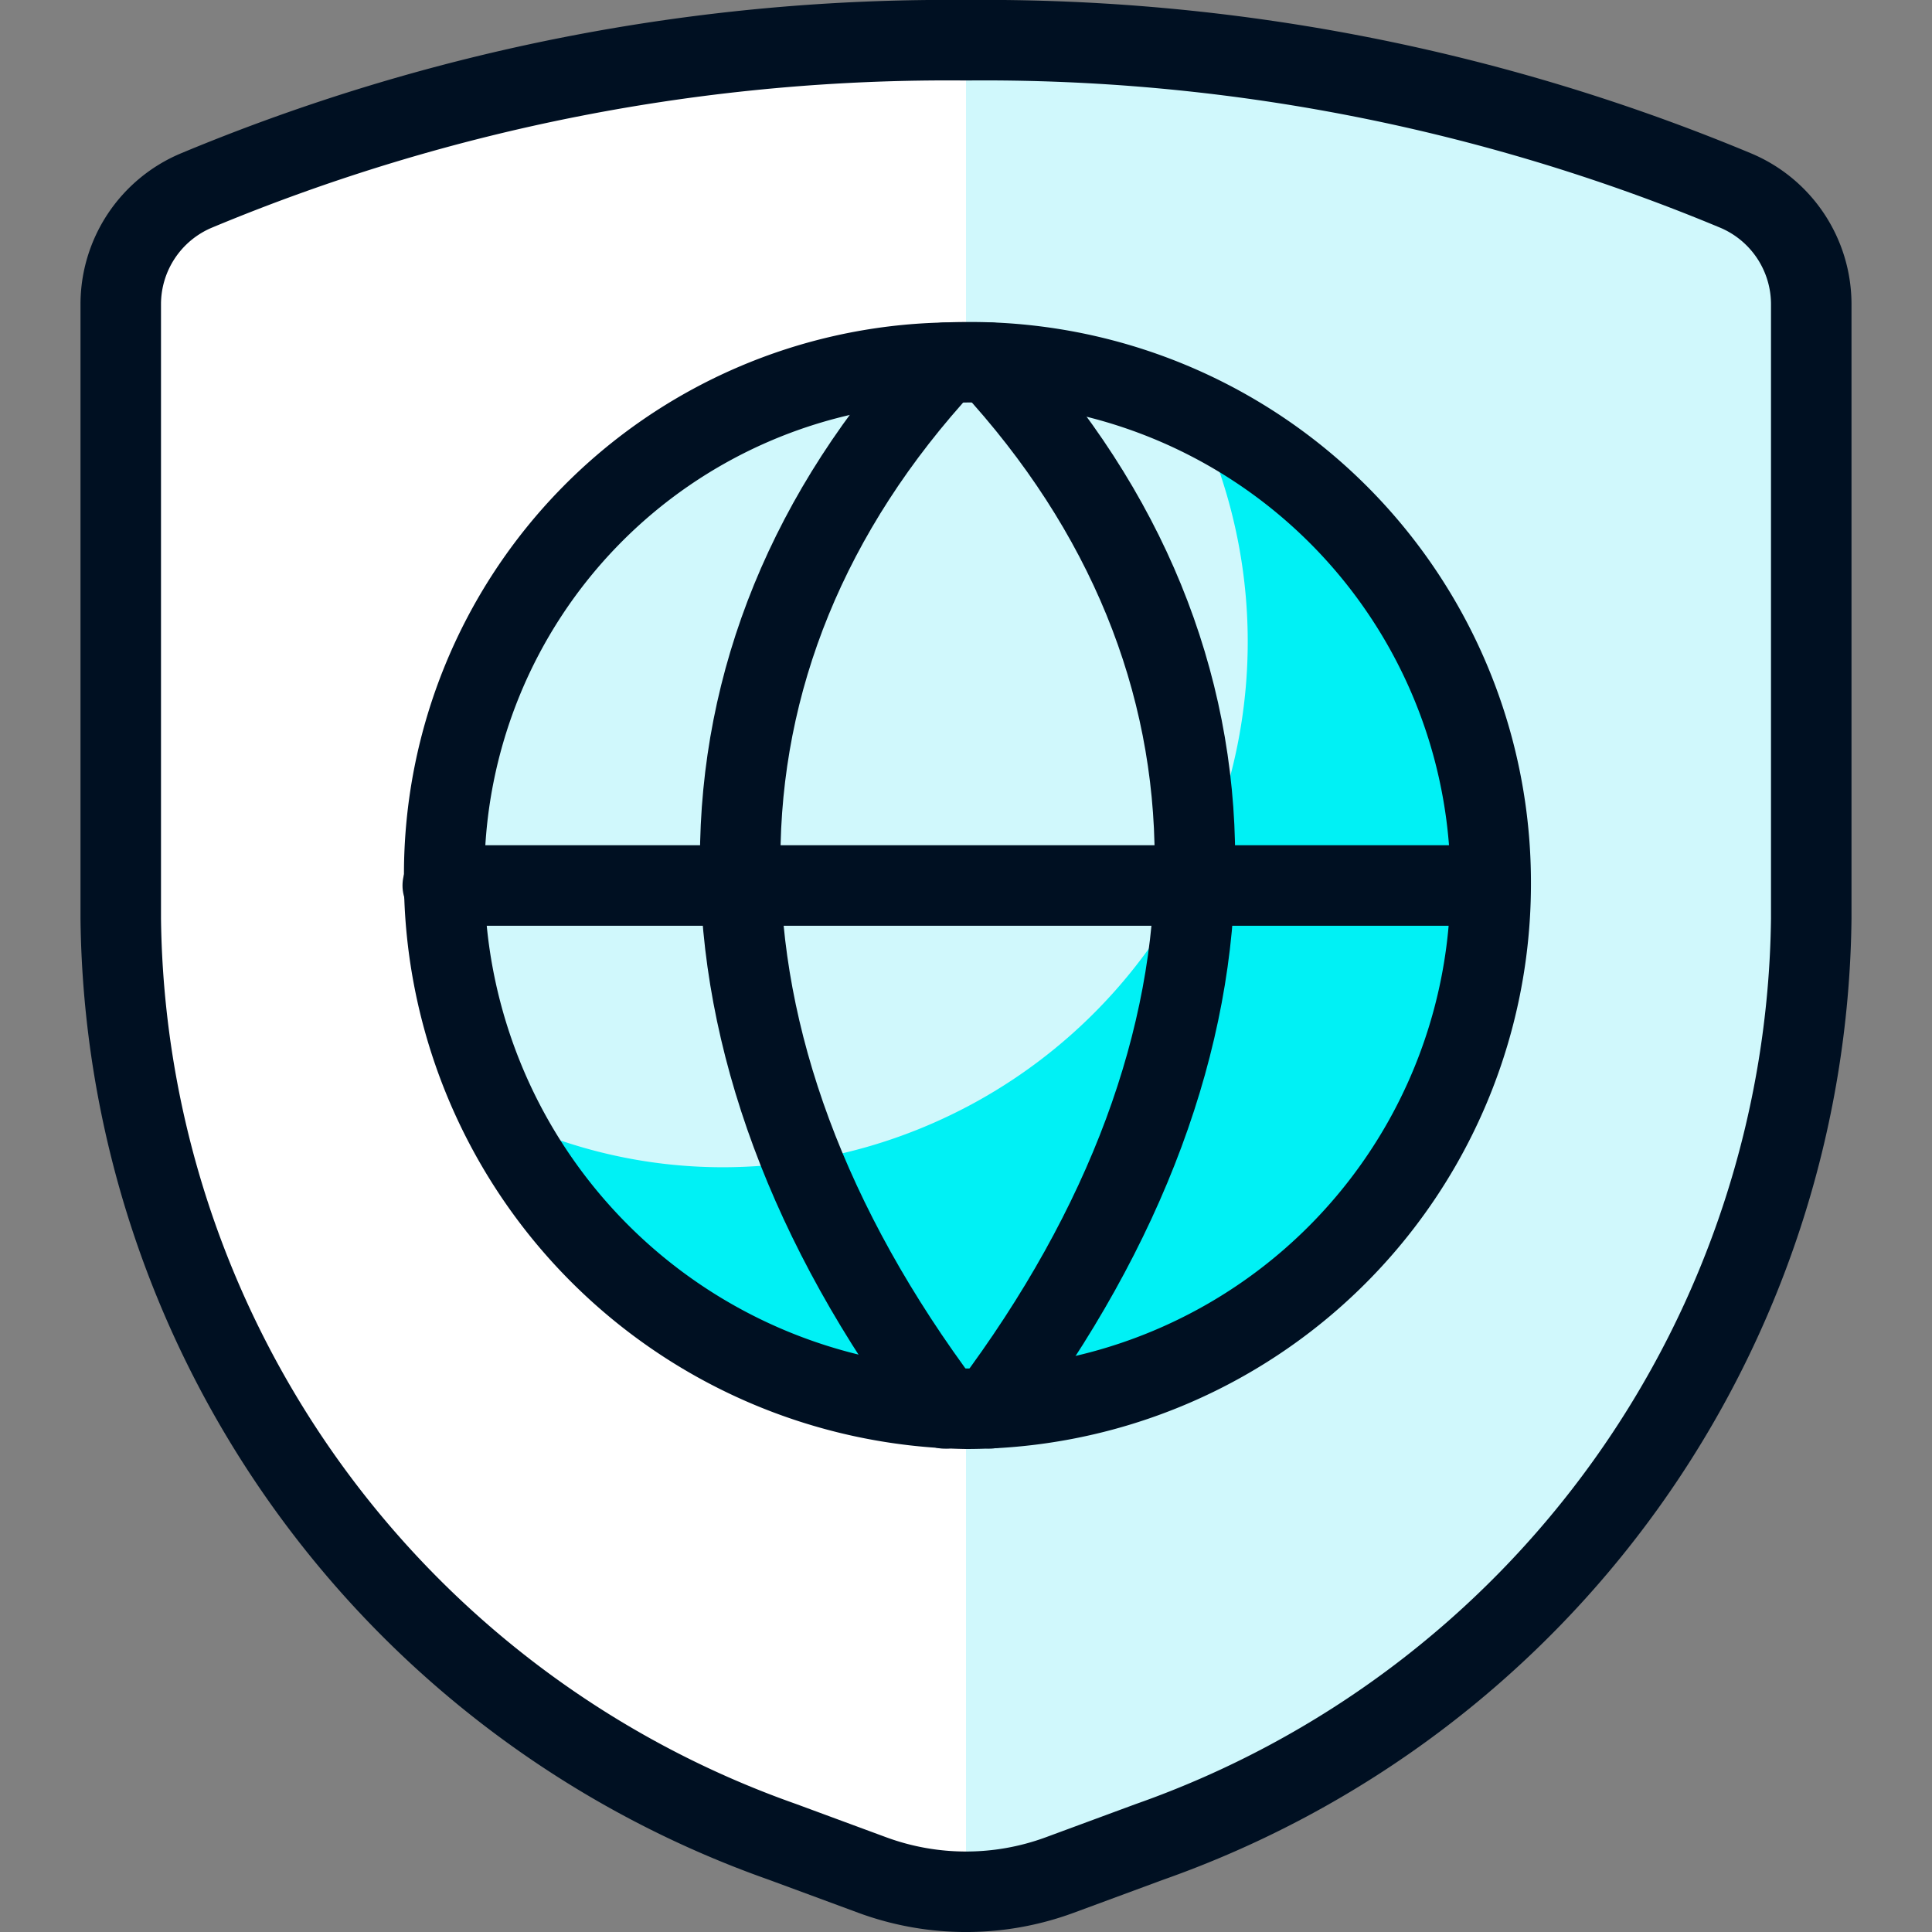
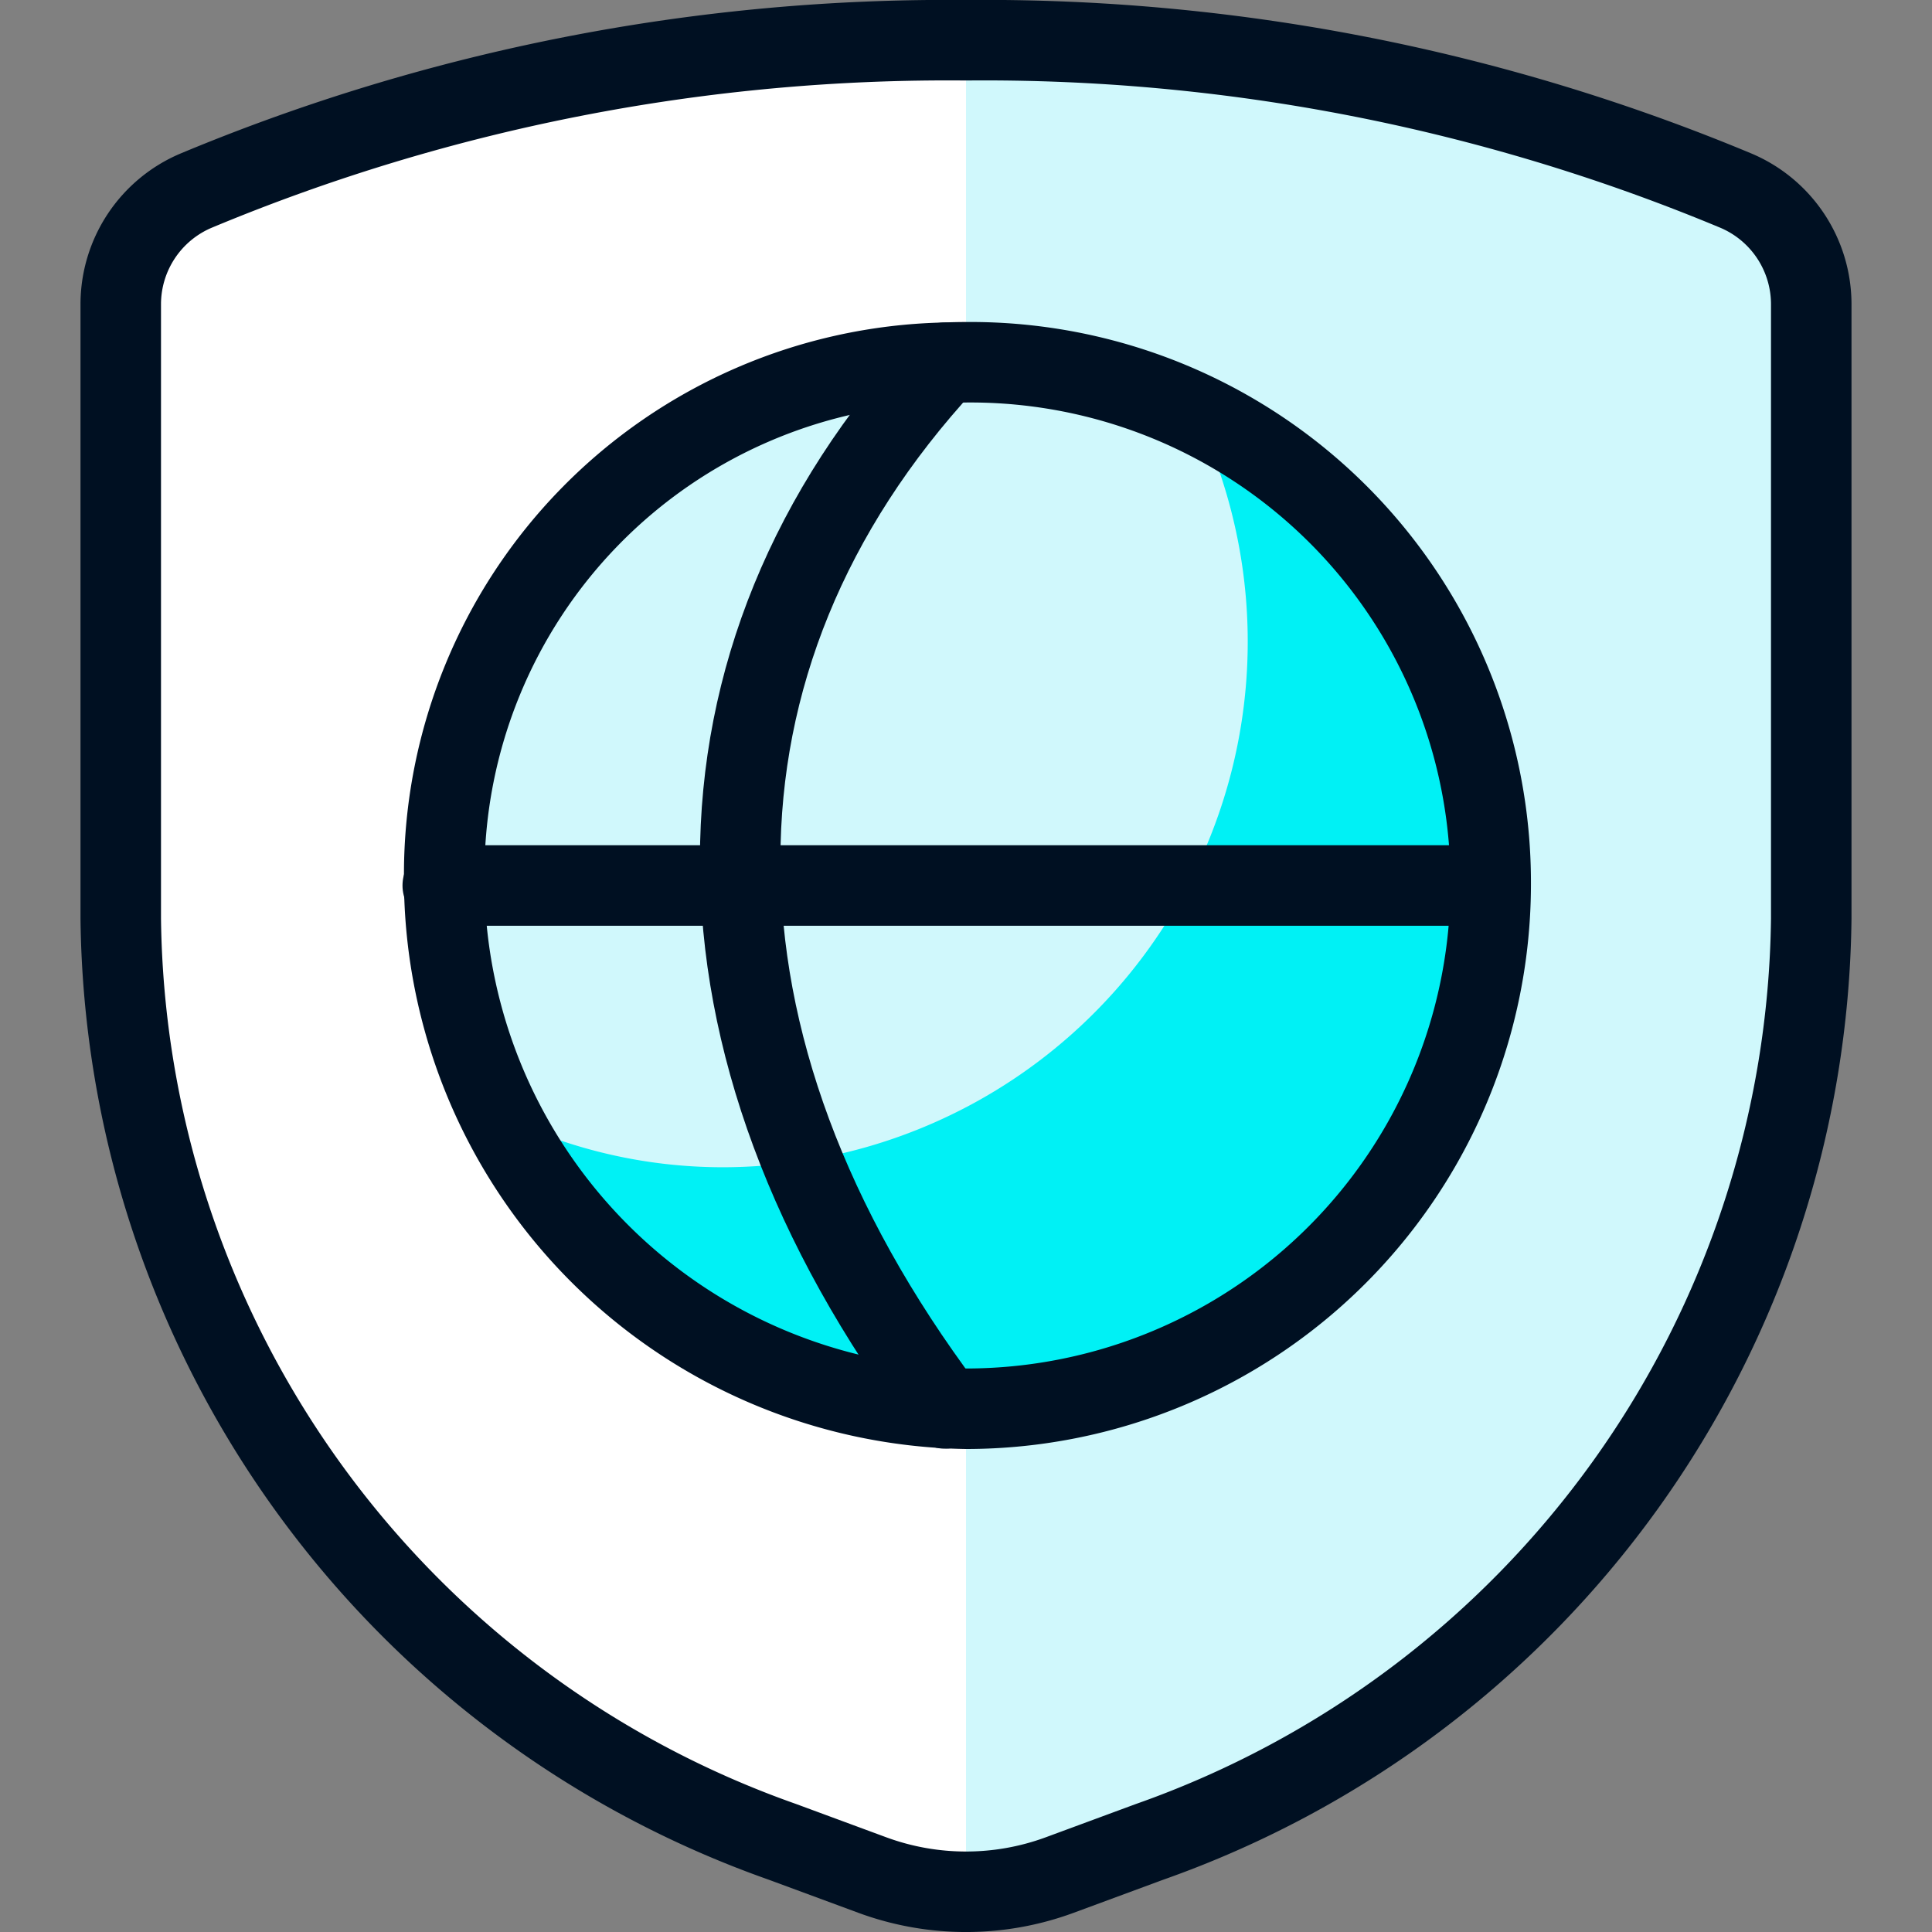
<svg xmlns="http://www.w3.org/2000/svg" viewBox="0 0 24 24" id="Shield-Globe--Streamline-Ultimate">
  <rect x="0" y="0" width="24" height="24" fill="#808080" stroke="none" />
  <desc>Shield Globe Streamline Icon: https://streamlinehq.com</desc>
  <defs />
  <path d="M1.5 3.775v7.637A12.311 12.311 0 0 0 9.719 22.88l1.121 0.414a3.365 3.365 0 0 0 2.32 0l1.121 -0.414A12.311 12.311 0 0 0 22.5 11.412V3.775a1.533 1.533 0 0 0 -0.934 -1.406A24.237 24.237 0 0 0 12 0.5a24.237 24.237 0 0 0 -9.566 1.869A1.533 1.533 0 0 0 1.5 3.775Z" fill="#d0f8fc" stroke-width="1" />
  <path d="M12 0.5a24.237 24.237 0 0 0 -9.566 1.869A1.533 1.533 0 0 0 1.5 3.775v7.637A12.311 12.311 0 0 0 9.719 22.88l1.121 0.414A3.373 3.373 0 0 0 12 23.5Z" fill="#ffffff" stroke-width="1" />
  <path d="M1.5 3.775v7.637A12.311 12.311 0 0 0 9.719 22.88l1.121 0.414a3.365 3.365 0 0 0 2.32 0l1.121 -0.414A12.311 12.311 0 0 0 22.5 11.412V3.775a1.533 1.533 0 0 0 -0.934 -1.406A24.237 24.237 0 0 0 12 0.5a24.237 24.237 0 0 0 -9.566 1.869A1.533 1.533 0 0 0 1.5 3.775Z" fill="none" stroke="#001022" stroke-linecap="round" stroke-linejoin="round" stroke-width="1" />
  <path d="M18.518 10.976A6.52 6.52 0 0 1 12 17.5a6.592 6.592 0 0 1 -6.482 -6.642 6.356 6.356 0 0 1 6.22 -6.352q0.141 -0.006 0.282 -0.006a6.462 6.462 0 0 1 6.498 6.476Z" fill="#00f1f5" stroke-width="1" />
  <path d="M11.738 4.506a6.357 6.357 0 0 0 -6.22 6.352 6.707 6.707 0 0 0 0.711 3.008 6.287 6.287 0 0 0 2.753 0.634 6.528 6.528 0 0 0 5.871 -9.361 6.536 6.536 0 0 0 -2.832 -0.639c-0.095 0 -0.189 0 -0.283 0.006Z" fill="#d0f8fc" stroke-width="1" />
  <path d="M18.518 10.976A6.52 6.52 0 0 1 12 17.5a6.592 6.592 0 0 1 -6.482 -6.642 6.356 6.356 0 0 1 6.22 -6.352q0.141 -0.006 0.282 -0.006a6.462 6.462 0 0 1 6.498 6.476Z" fill="none" stroke="#001022" stroke-linecap="round" stroke-linejoin="round" stroke-width="1" />
  <path d="M11.738 4.506c-3.391 3.674 -3.391 8.468 0 12.99" fill="none" stroke="#001022" stroke-linecap="round" stroke-linejoin="round" stroke-width="1" />
-   <path d="M12.3 4.506c3.392 3.674 3.392 8.466 0 12.988" fill="none" stroke="#001022" stroke-linecap="round" stroke-linejoin="round" stroke-width="1" />
  <path d="m5.5 11 13 0" fill="none" stroke="#001022" stroke-linecap="round" stroke-linejoin="round" stroke-width="1" />
</svg>